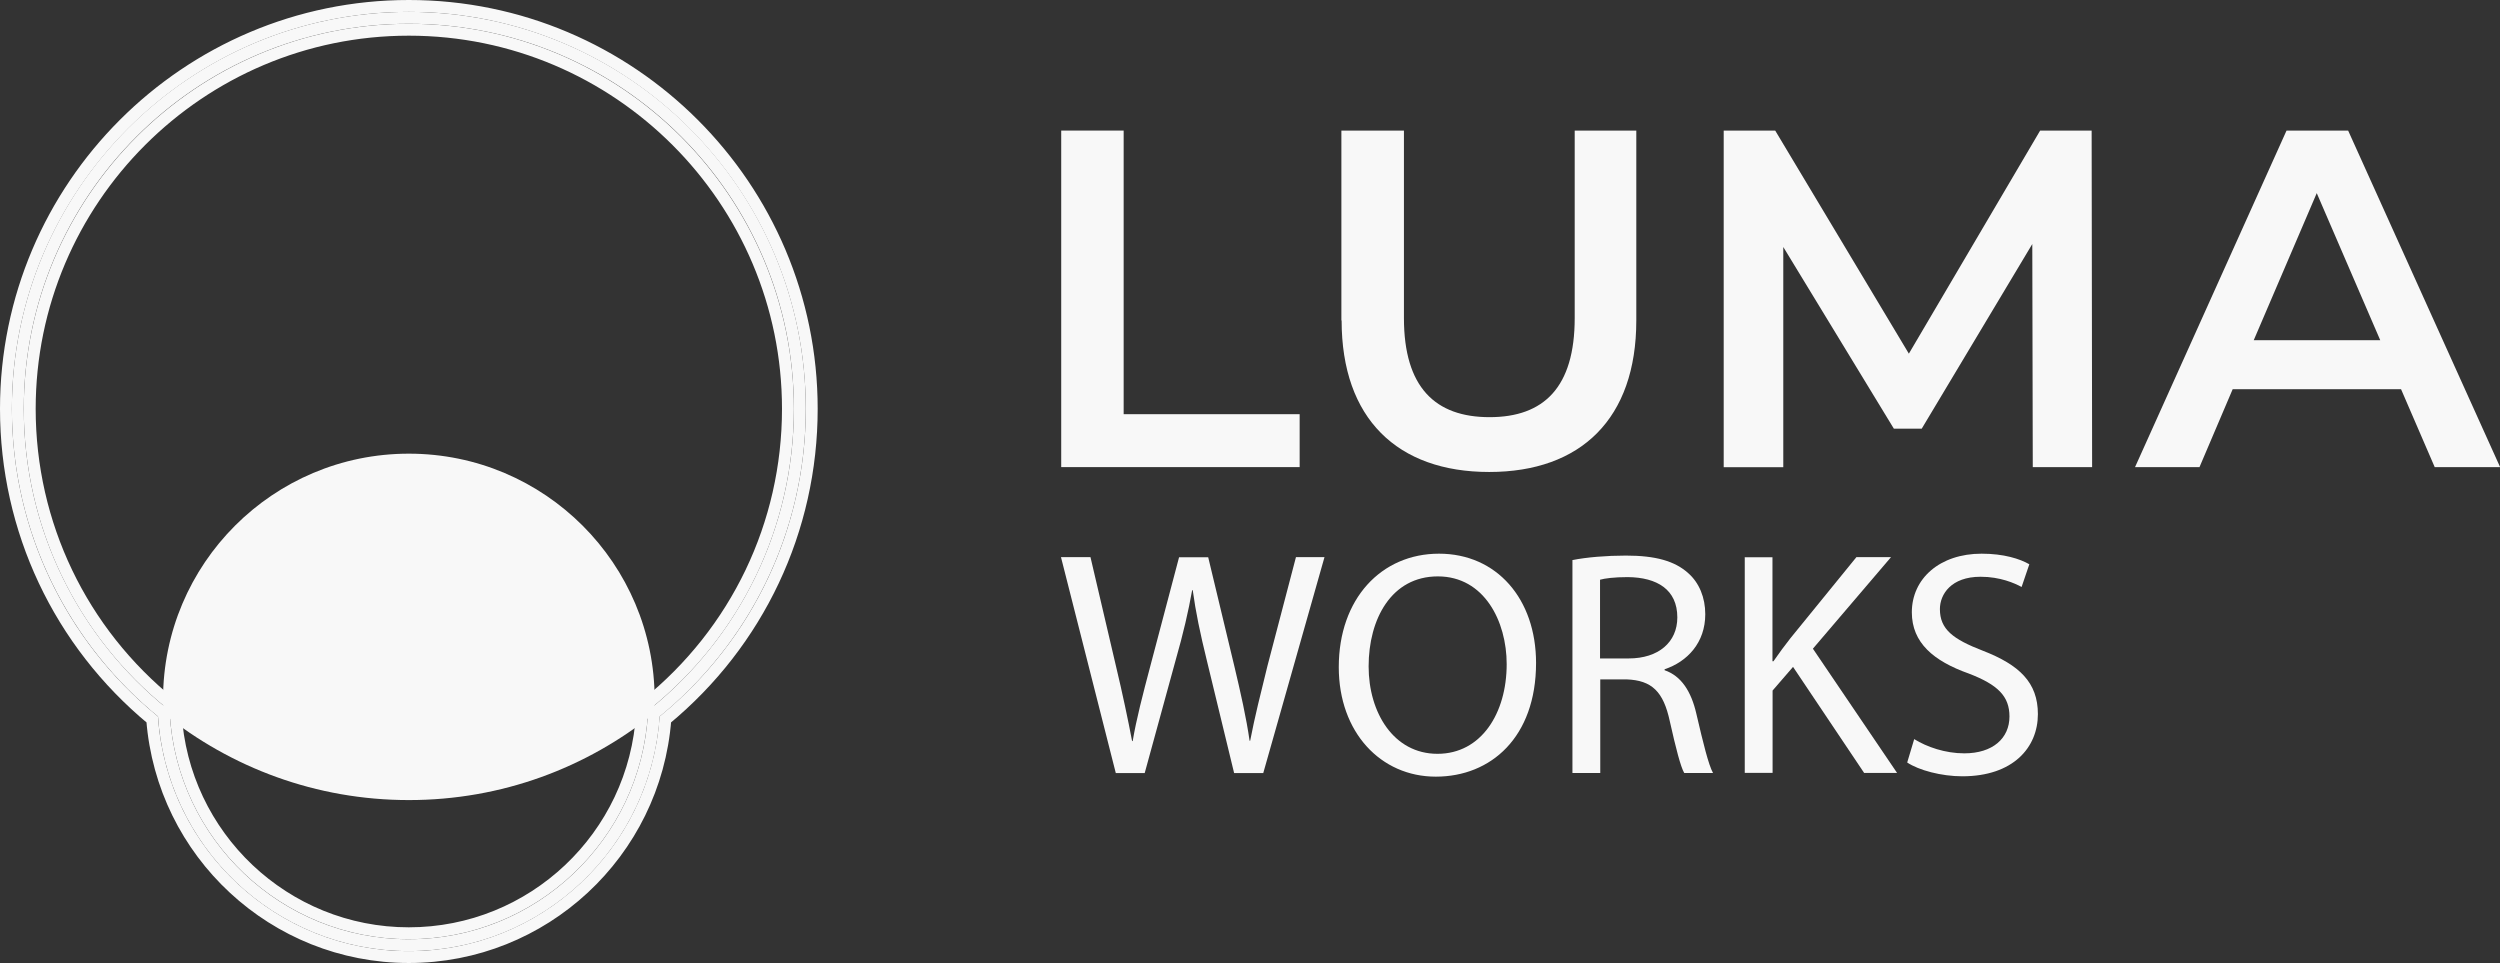
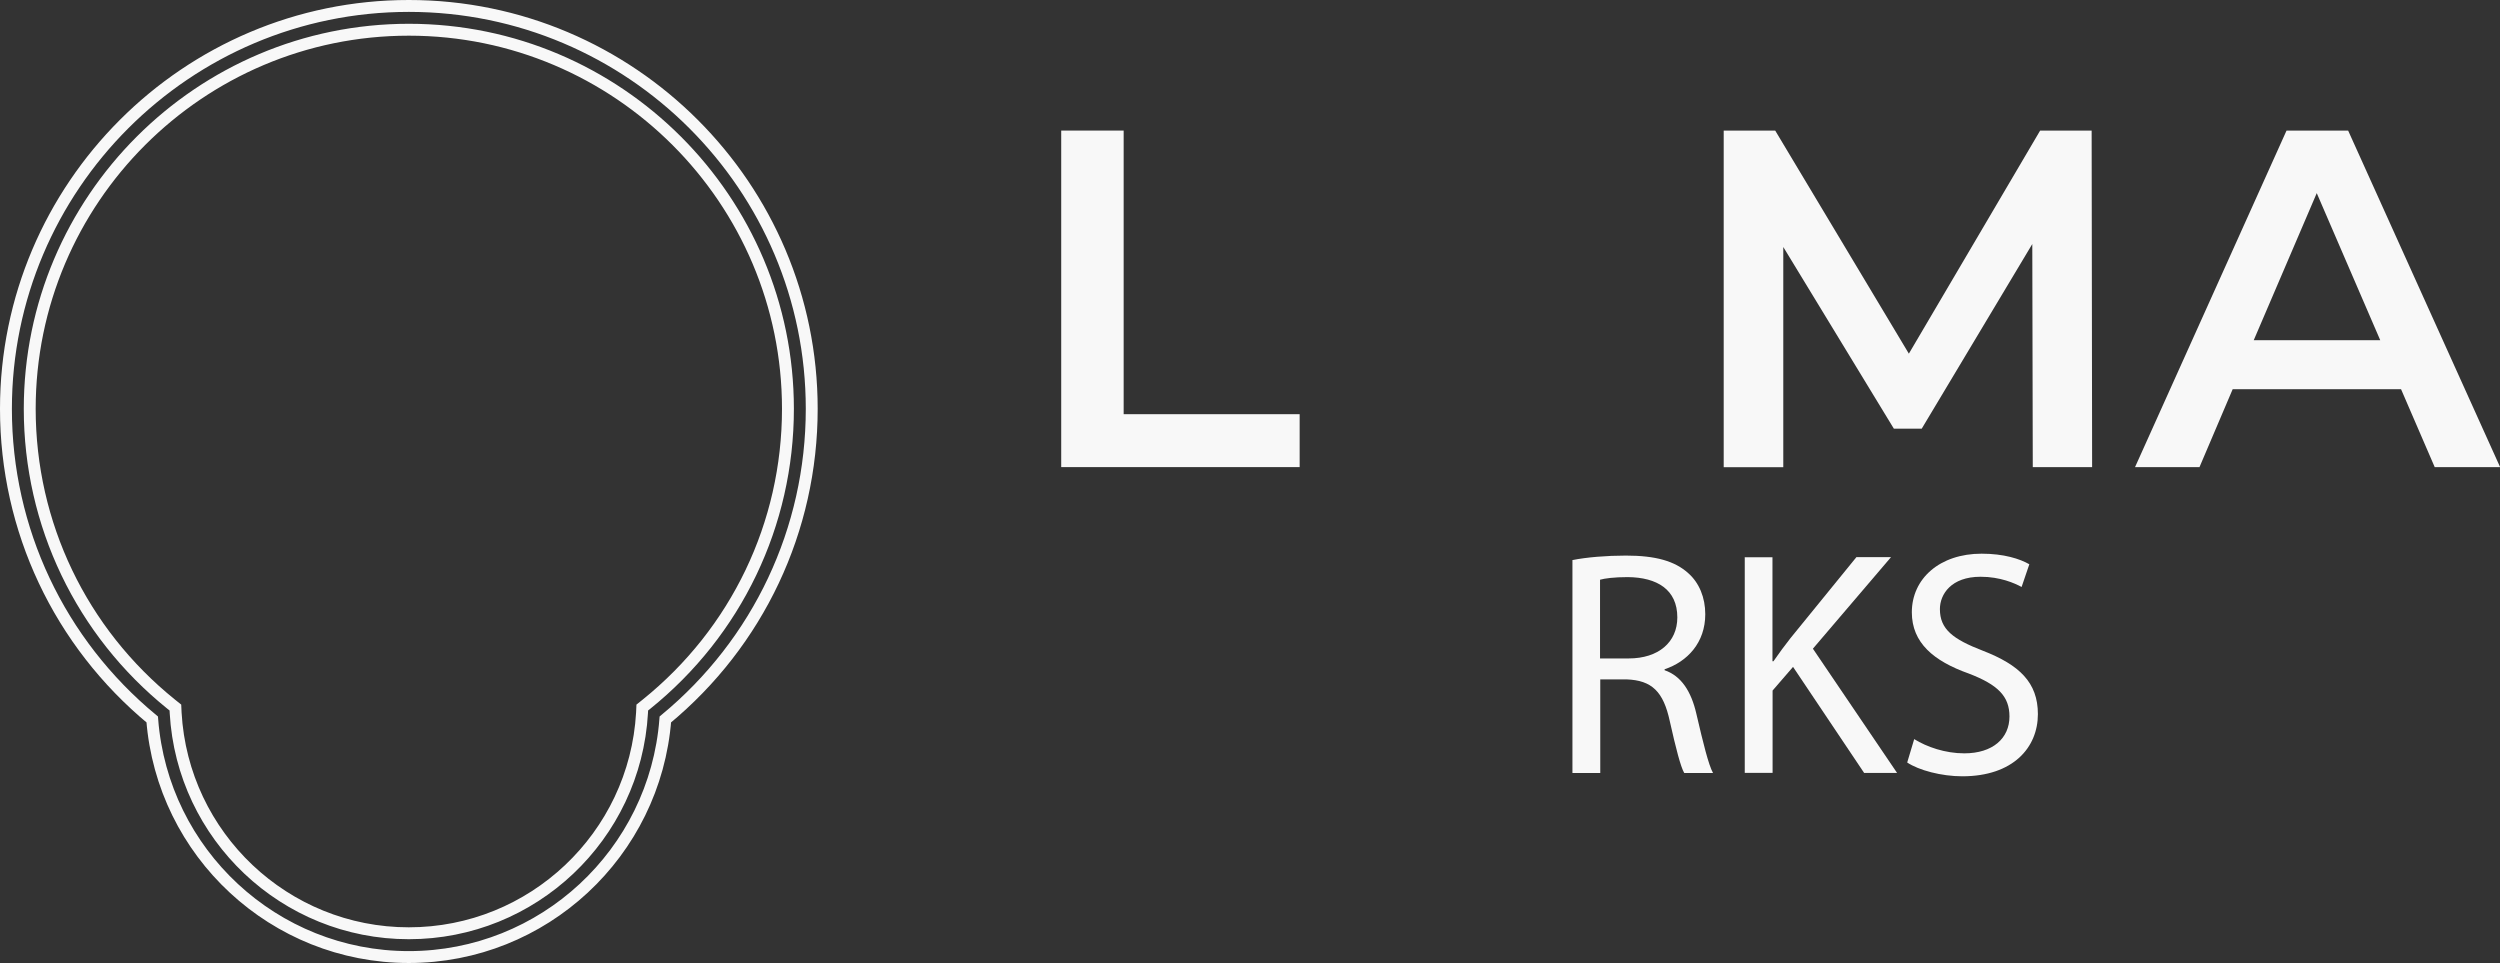
<svg xmlns="http://www.w3.org/2000/svg" id="Layer_2" viewBox="0 0 210.23 80.98">
  <rect x="0" y="0" width="210.23" height="80.98" fill="#333333" stroke="none" />
  <defs>
    <style>      .cls-1 {        fill: #f8f8f8;      }      .cls-2 {        fill: none;        stroke: #f8f8f8;        stroke-miterlimit: 10;      }    </style>
  </defs>
  <g id="Layer_1-2" data-name="Layer_1">
    <g>
-       <path class="cls-2" d="M34.38,79.48c11.01,0,19.99-8.62,20.61-19.48,7.48-6.03,12.27-15.26,12.27-25.62C67.27,16.22,52.54,1.5,34.38,1.5S1.5,16.22,1.5,34.38c0,10.36,4.79,19.59,12.27,25.62.62,10.86,9.59,19.48,20.61,19.48Z" />
      <path class="cls-2" d="M34.38,80.48c-11.32,0-20.71-8.74-21.58-19.98C4.98,54.03.5,44.54.5,34.38.5,15.7,15.7.5,34.38.5s33.88,15.2,33.88,33.88c0,10.15-4.48,19.65-12.31,26.12-.87,11.24-10.26,19.98-21.58,19.98ZM34.38,2.5C16.8,2.5,2.5,16.8,2.5,34.38c0,9.69,4.34,18.75,11.9,24.84l.35.28.02.44c.59,10.4,9.21,18.54,19.61,18.54s19.02-8.14,19.61-18.54l.02-.44.35-.28c7.56-6.09,11.9-15.15,11.9-24.84,0-17.58-14.3-31.88-31.88-31.88Z" />
    </g>
-     <path class="cls-1" d="M34.38,38.15c-11.41,0-20.67,9.25-20.67,20.67,0,.4.04.79.06,1.19,5.64,4.54,12.8,7.27,20.61,7.27s14.97-2.72,20.61-7.27c.02-.39.06-.79.06-1.19,0-11.41-9.25-20.67-20.67-20.67Z" />
    <g>
      <path class="cls-1" d="M89.23,10.98h5.26v23.85h14.8v4.45h-20.05V10.98Z" />
-       <path class="cls-1" d="M112.8,26.95v-15.97h5.26v15.77c0,5.82,2.63,8.33,7.2,8.33s7.16-2.51,7.16-8.33v-15.77h5.18v15.97c0,8.25-4.65,12.74-12.37,12.74s-12.41-4.49-12.41-12.74Z" />
      <path class="cls-1" d="M170.94,39.28l-.04-18.76-9.3,15.53h-2.34l-9.3-15.28v18.52h-5.01V10.98h4.33l11.24,18.76,11.04-18.76h4.33l.04,28.3h-4.97Z" />
      <path class="cls-1" d="M201.9,32.73h-14.15l-2.79,6.55h-5.42l12.74-28.3h5.18l12.78,28.3h-5.5l-2.83-6.55ZM200.16,28.61l-5.34-12.37-5.3,12.37h10.63Z" />
    </g>
    <g>
-       <path class="cls-1" d="M93.83,65.01l-4.61-18.16h2.48l2.15,9.19c.54,2.26,1.02,4.53,1.35,6.28h.05c.3-1.8.86-3.96,1.48-6.3l2.42-9.16h2.45l2.21,9.21c.51,2.15,1,4.31,1.27,6.22h.05c.38-1.99.89-4.01,1.45-6.28l2.4-9.16h2.4l-5.15,18.16h-2.45l-2.29-9.45c-.57-2.32-.94-4.09-1.19-5.93h-.05c-.32,1.8-.73,3.58-1.4,5.93l-2.59,9.45h-2.45Z" />
-       <path class="cls-1" d="M129.17,55.75c0,6.25-3.8,9.56-8.43,9.56s-8.16-3.72-8.16-9.21c0-5.76,3.58-9.54,8.43-9.54s8.16,3.8,8.16,9.19ZM115.09,56.04c0,3.88,2.1,7.35,5.79,7.35s5.82-3.42,5.82-7.54c0-3.61-1.89-7.38-5.79-7.38s-5.82,3.58-5.82,7.57Z" />
      <path class="cls-1" d="M132.22,47.1c1.19-.24,2.88-.38,4.5-.38,2.51,0,4.12.46,5.25,1.48.92.81,1.43,2.05,1.43,3.45,0,2.4-1.51,3.99-3.42,4.63v.08c1.4.48,2.24,1.78,2.67,3.66.59,2.53,1.02,4.28,1.4,4.98h-2.42c-.3-.51-.7-2.07-1.21-4.34-.54-2.51-1.51-3.45-3.64-3.53h-2.21v7.87h-2.34v-17.91ZM134.56,55.37h2.4c2.51,0,4.09-1.37,4.09-3.45,0-2.34-1.7-3.37-4.18-3.39-1.13,0-1.94.11-2.32.22v6.63Z" />
      <path class="cls-1" d="M146.71,46.86h2.34v8.75h.08c.48-.7.97-1.35,1.43-1.94l5.55-6.82h2.91l-6.57,7.7,7.08,10.45h-2.77l-5.98-8.92-1.72,1.99v6.92h-2.34v-18.16Z" />
      <path class="cls-1" d="M160.98,62.16c1.05.65,2.59,1.19,4.2,1.19,2.4,0,3.8-1.27,3.8-3.1,0-1.7-.97-2.67-3.42-3.61-2.96-1.05-4.79-2.59-4.79-5.15,0-2.83,2.34-4.93,5.87-4.93,1.86,0,3.21.43,4.01.89l-.65,1.91c-.59-.32-1.8-.86-3.45-.86-2.48,0-3.42,1.48-3.42,2.72,0,1.7,1.1,2.53,3.61,3.5,3.07,1.19,4.63,2.67,4.63,5.33,0,2.8-2.07,5.23-6.36,5.23-1.75,0-3.66-.51-4.63-1.16l.59-1.97Z" />
    </g>
  </g>
</svg>